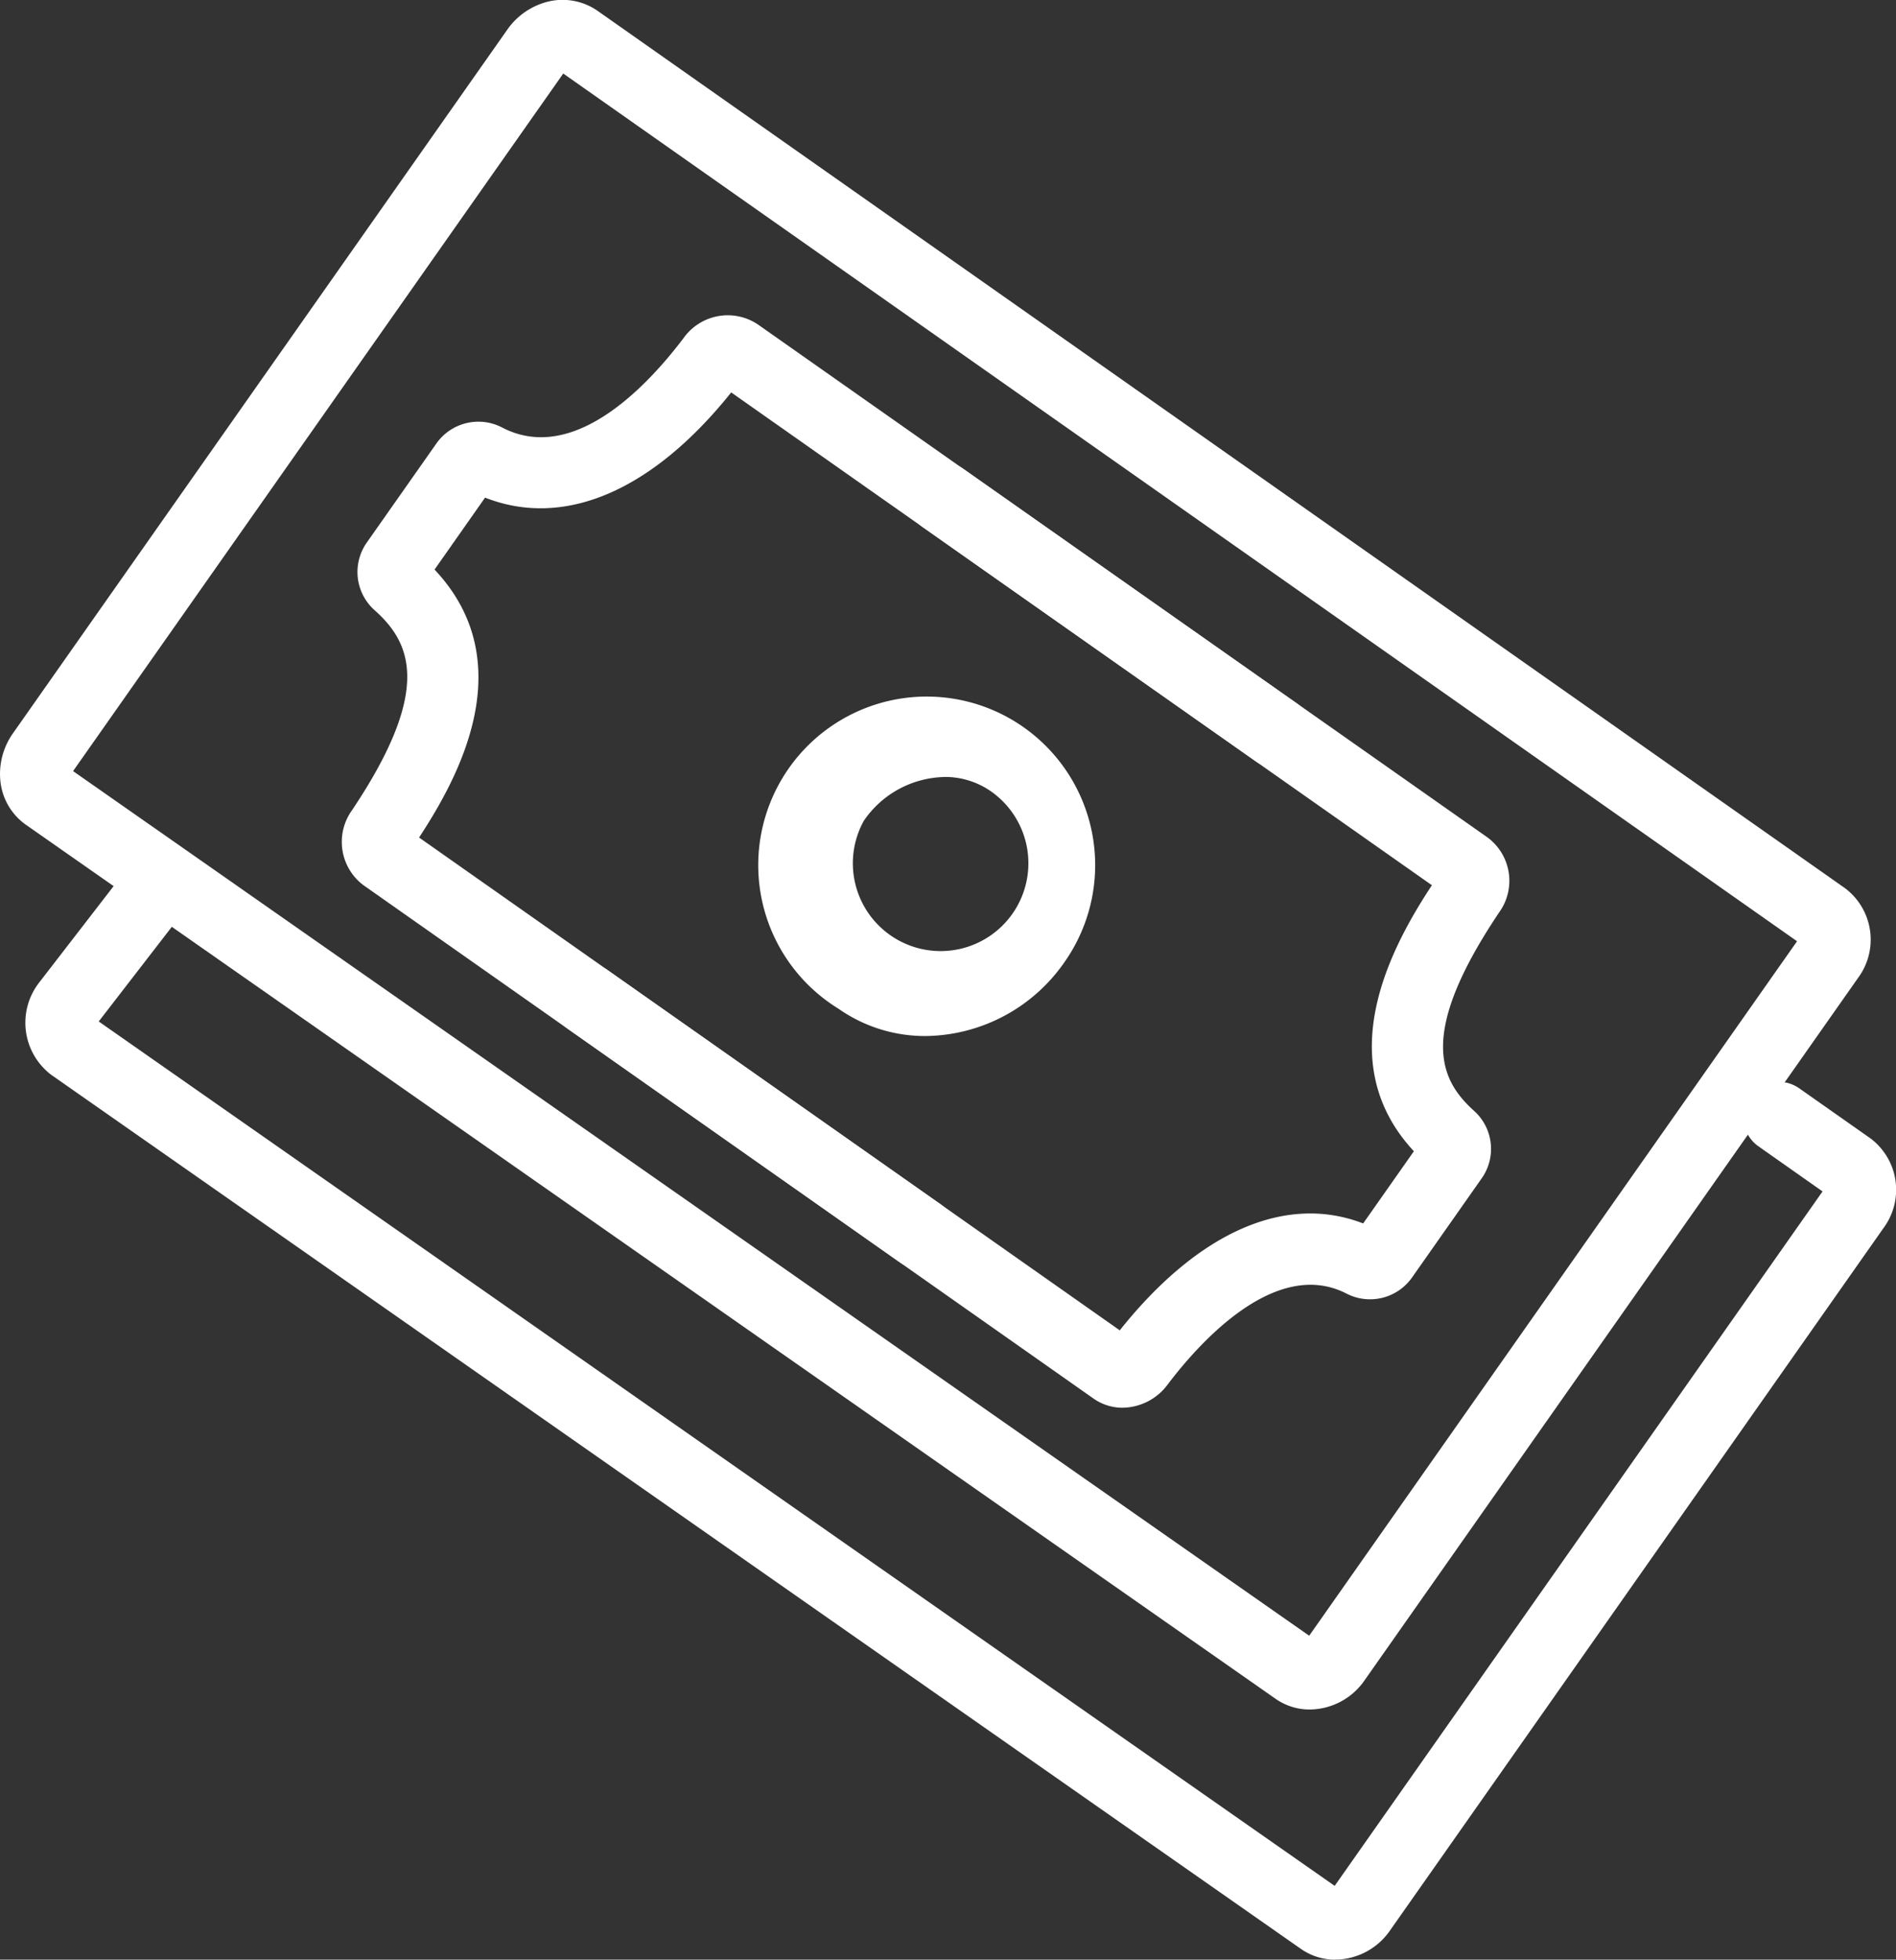
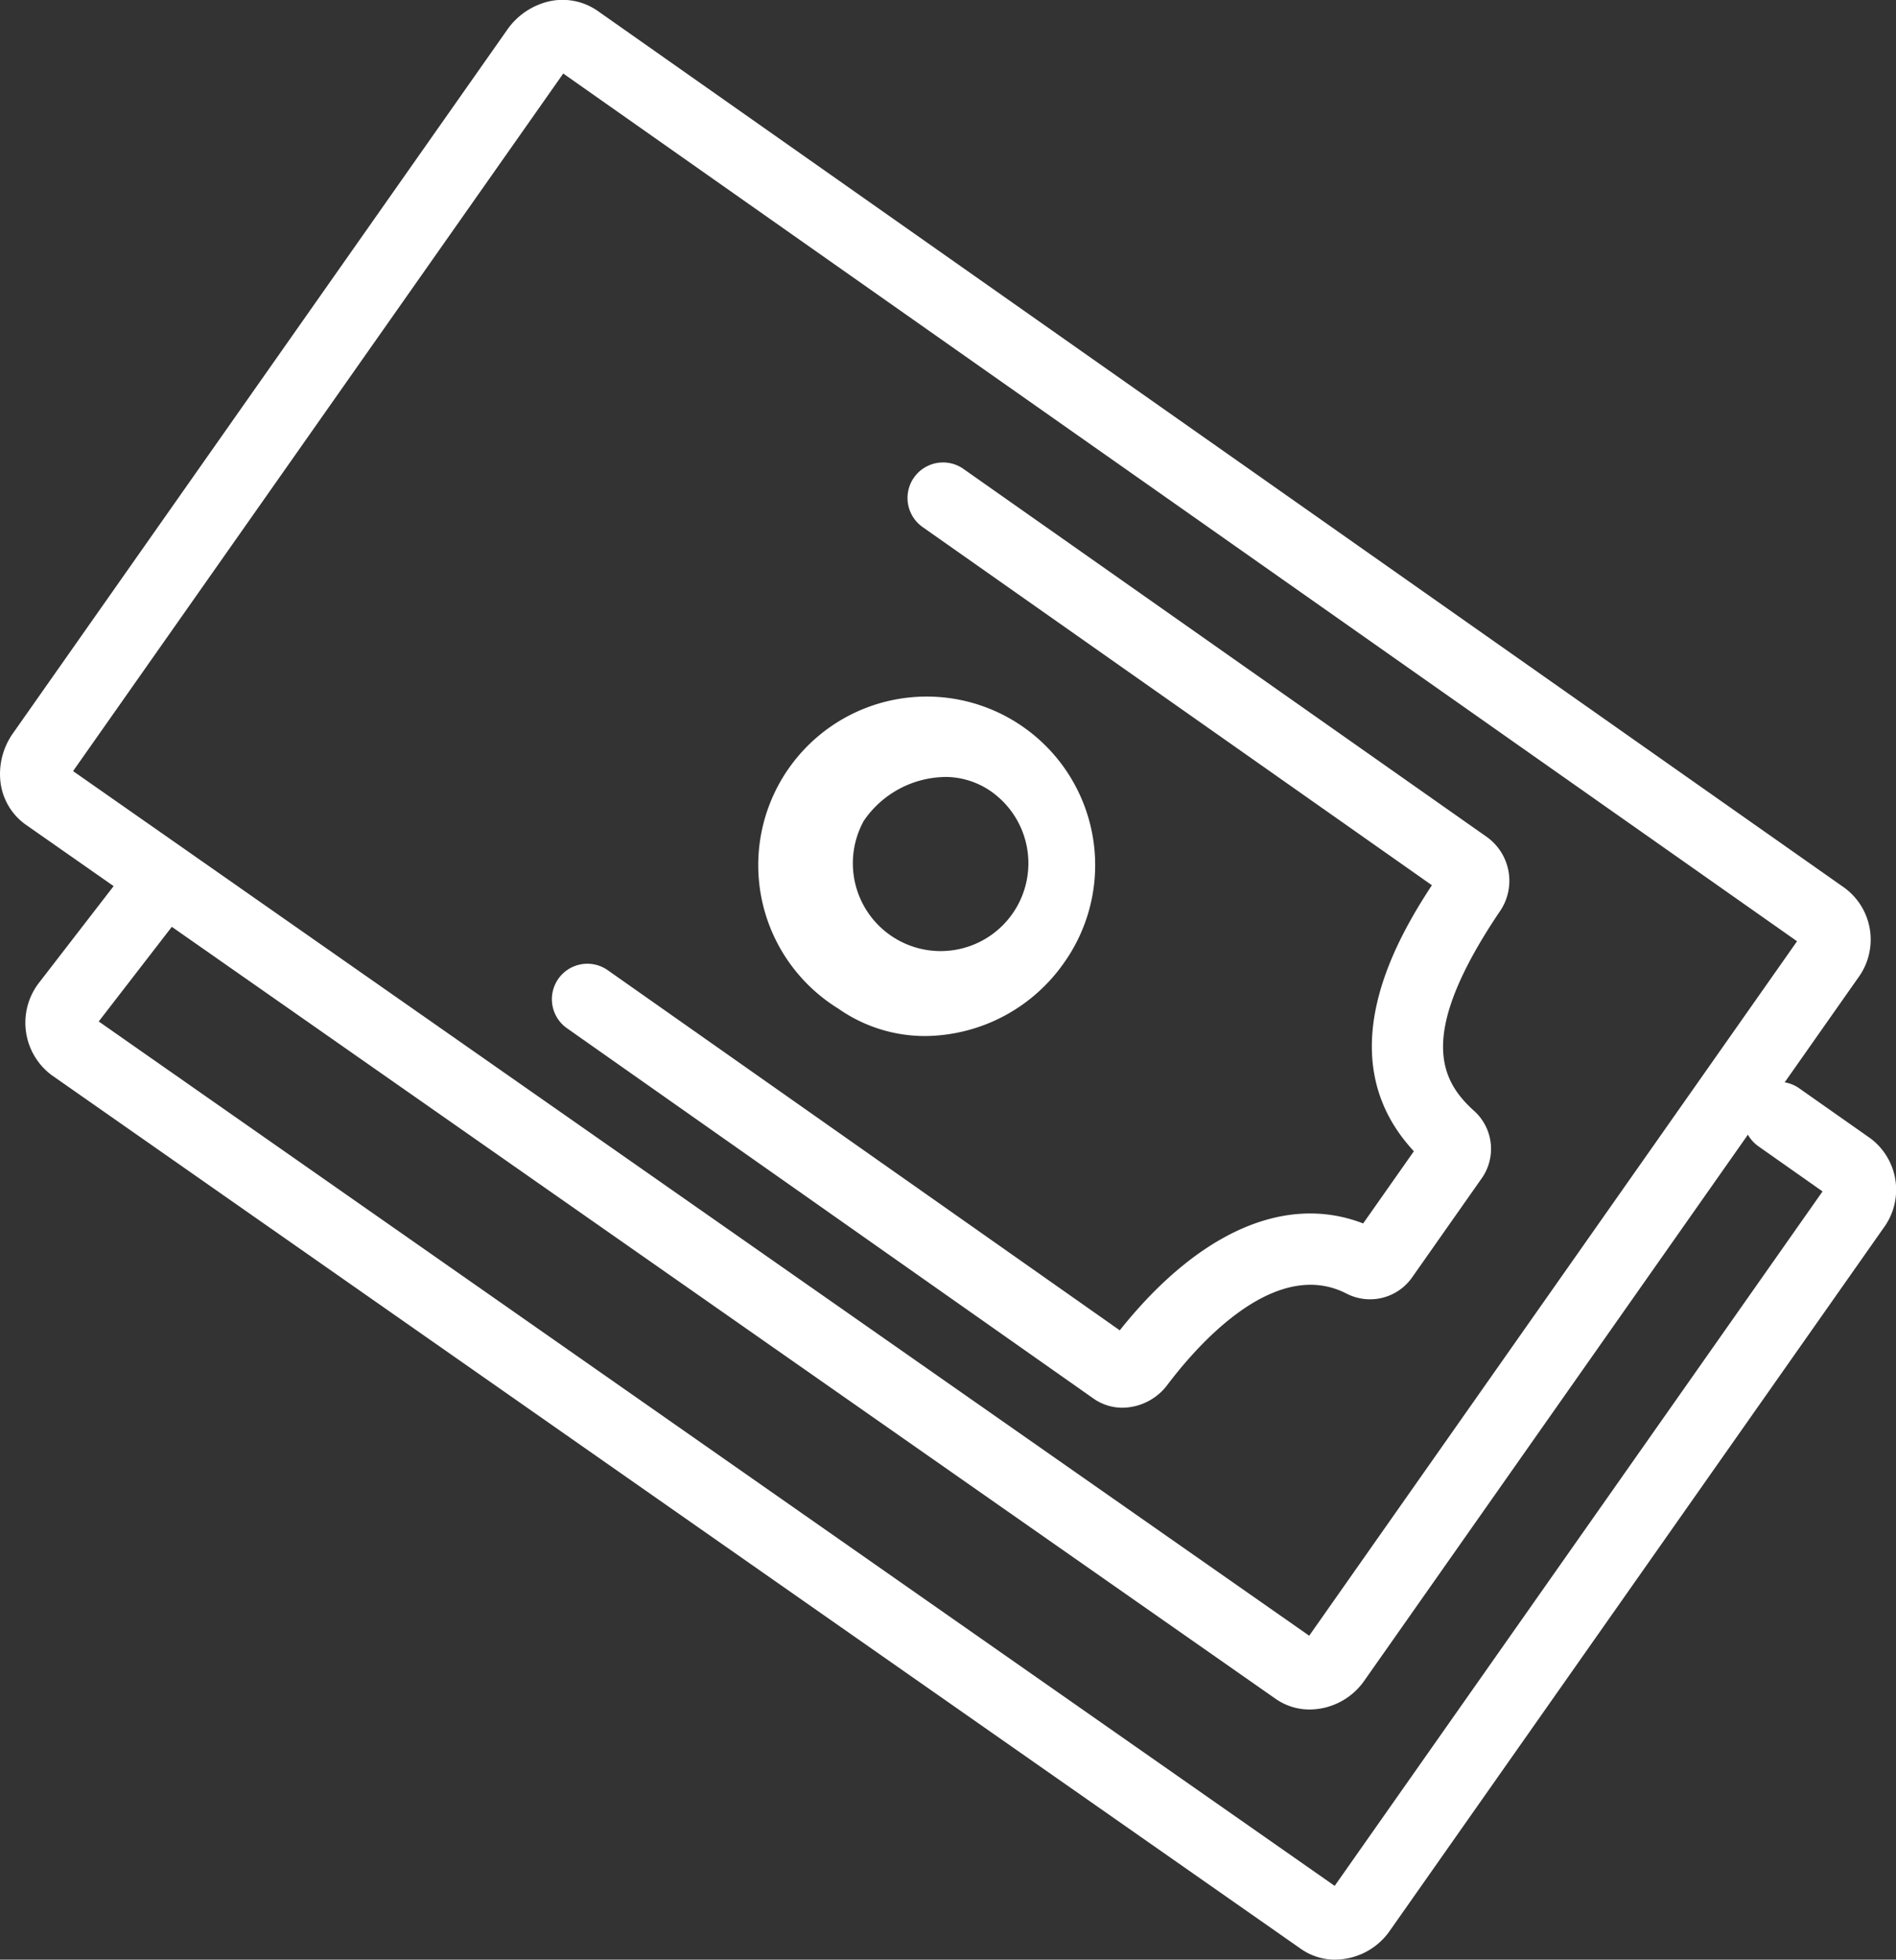
<svg xmlns="http://www.w3.org/2000/svg" id="icon_banknoty" width="99.636" height="102.926" viewBox="0 0 99.636 102.926">
  <rect x="0" y="0" width="99.636" height="102.926" fill="#333333" stroke="none" />
  <defs>
    <clipPath id="clip-path">
      <rect id="Rectangle_165" data-name="Rectangle 165" width="99.636" height="102.926" fill="none" />
    </clipPath>
  </defs>
  <g id="Group_193" data-name="Group 193" clip-path="url(#clip-path)">
    <path id="Path_21" data-name="Path 21" d="M68.836,89.788a3.12,3.12,0,0,1-1.8-.561L1.352,43.312A3.209,3.209,0,0,1,.016,40.971a3.7,3.7,0,0,1,.672-2.465L26.65,1.571A3.7,3.7,0,0,1,28.741.1a3.229,3.229,0,0,1,2.652.461L96.957,46.65a3.378,3.378,0,0,1,.684,4.715L71.7,88.268a3.528,3.528,0,0,1-2.864,1.519M3.841,40.5,68.8,85.912,94.437,49.437,29.6,3.862ZM29.249,3.616h0Z" transform="translate(-0.001 0)" fill="#fff" />
-     <path id="Path_22" data-name="Path 22" d="M181.768,189.512a1.852,1.852,0,0,1-1.07-.34l-28.175-19.8a2.841,2.841,0,0,1-.621-3.948c4.269-6.372,3.085-8.826,1.167-10.528a2.687,2.687,0,0,1-.369-3.562l3.62-5.15a2.7,2.7,0,0,1,3.451-.875c3.735,1.966,7.587-2.088,9.553-4.682a2.849,2.849,0,0,1,3.9-.726l28.307,19.895a1.865,1.865,0,0,1-2.146,3.051l-27.555-19.37c-4.152,5.189-8.787,7.159-12.934,5.525l-2.655,3.779c4.665,4.951,1.124,11.115-.813,14.074l27.417,19.271a1.864,1.864,0,0,1-1.075,3.388" transform="translate(-133.405 -122.866)" fill="#fff" />
    <path id="Path_23" data-name="Path 23" d="M350.479,329.761a7.918,7.918,0,0,1-4.58-1.437,8.853,8.853,0,1,1,11.883-2.449,8.991,8.991,0,0,1-7.3,3.886m.993-13.605a5.262,5.262,0,0,0-4.241,2.3,4.612,4.612,0,1,0,6.688-1.542,4.217,4.217,0,0,0-2.446-.761" transform="translate(-301.84 -275.346)" fill="#fff" />
    <path id="Path_24" data-name="Path 24" d="M274.357,254.275a2.634,2.634,0,0,1-1.517-.476l-27.671-19.451a1.863,1.863,0,1,1,2.143-3.048l26.9,18.91c4.133-5.182,8.723-7.187,12.791-5.614l2.665-3.791c-4.534-4.878-.99-11.021.947-13.973L263.85,208.019A1.865,1.865,0,0,1,266,204.968l27.545,19.36a2.833,2.833,0,0,1,.6,3.937c-4.274,6.372-3.146,8.785-1.286,10.443a2.684,2.684,0,0,1,.347,3.556l-3.616,5.145a2.7,2.7,0,0,1-3.434.886c-3.777-1.971-7.849,2.675-9.429,4.764a2.991,2.991,0,0,1-2.366,1.216m13.521-9.284s0,0,0,0,0,0,0,0m2.279-4.878s0,0,0,.007Zm1.238-12.734h0Z" transform="translate(-215.368 -180.338)" fill="#fff" />
    <path id="Path_25" data-name="Path 25" d="M80.148,436.864a3.128,3.128,0,0,1-1.8-.558L12.662,390.388a3.434,3.434,0,0,1-.665-4.8l4.593-5.945a1.863,1.863,0,0,1,2.949,2.279l-4.378,5.666,64.95,45.4,25.638-36.474-3.369-2.369a1.862,1.862,0,1,1,2.141-3.048l3.745,2.631a3.374,3.374,0,0,1,.682,4.716l-25.938,36.9a3.523,3.523,0,0,1-2.862,1.517" transform="translate(-9.973 -333.938)" fill="#fff" />
  </g>
</svg>